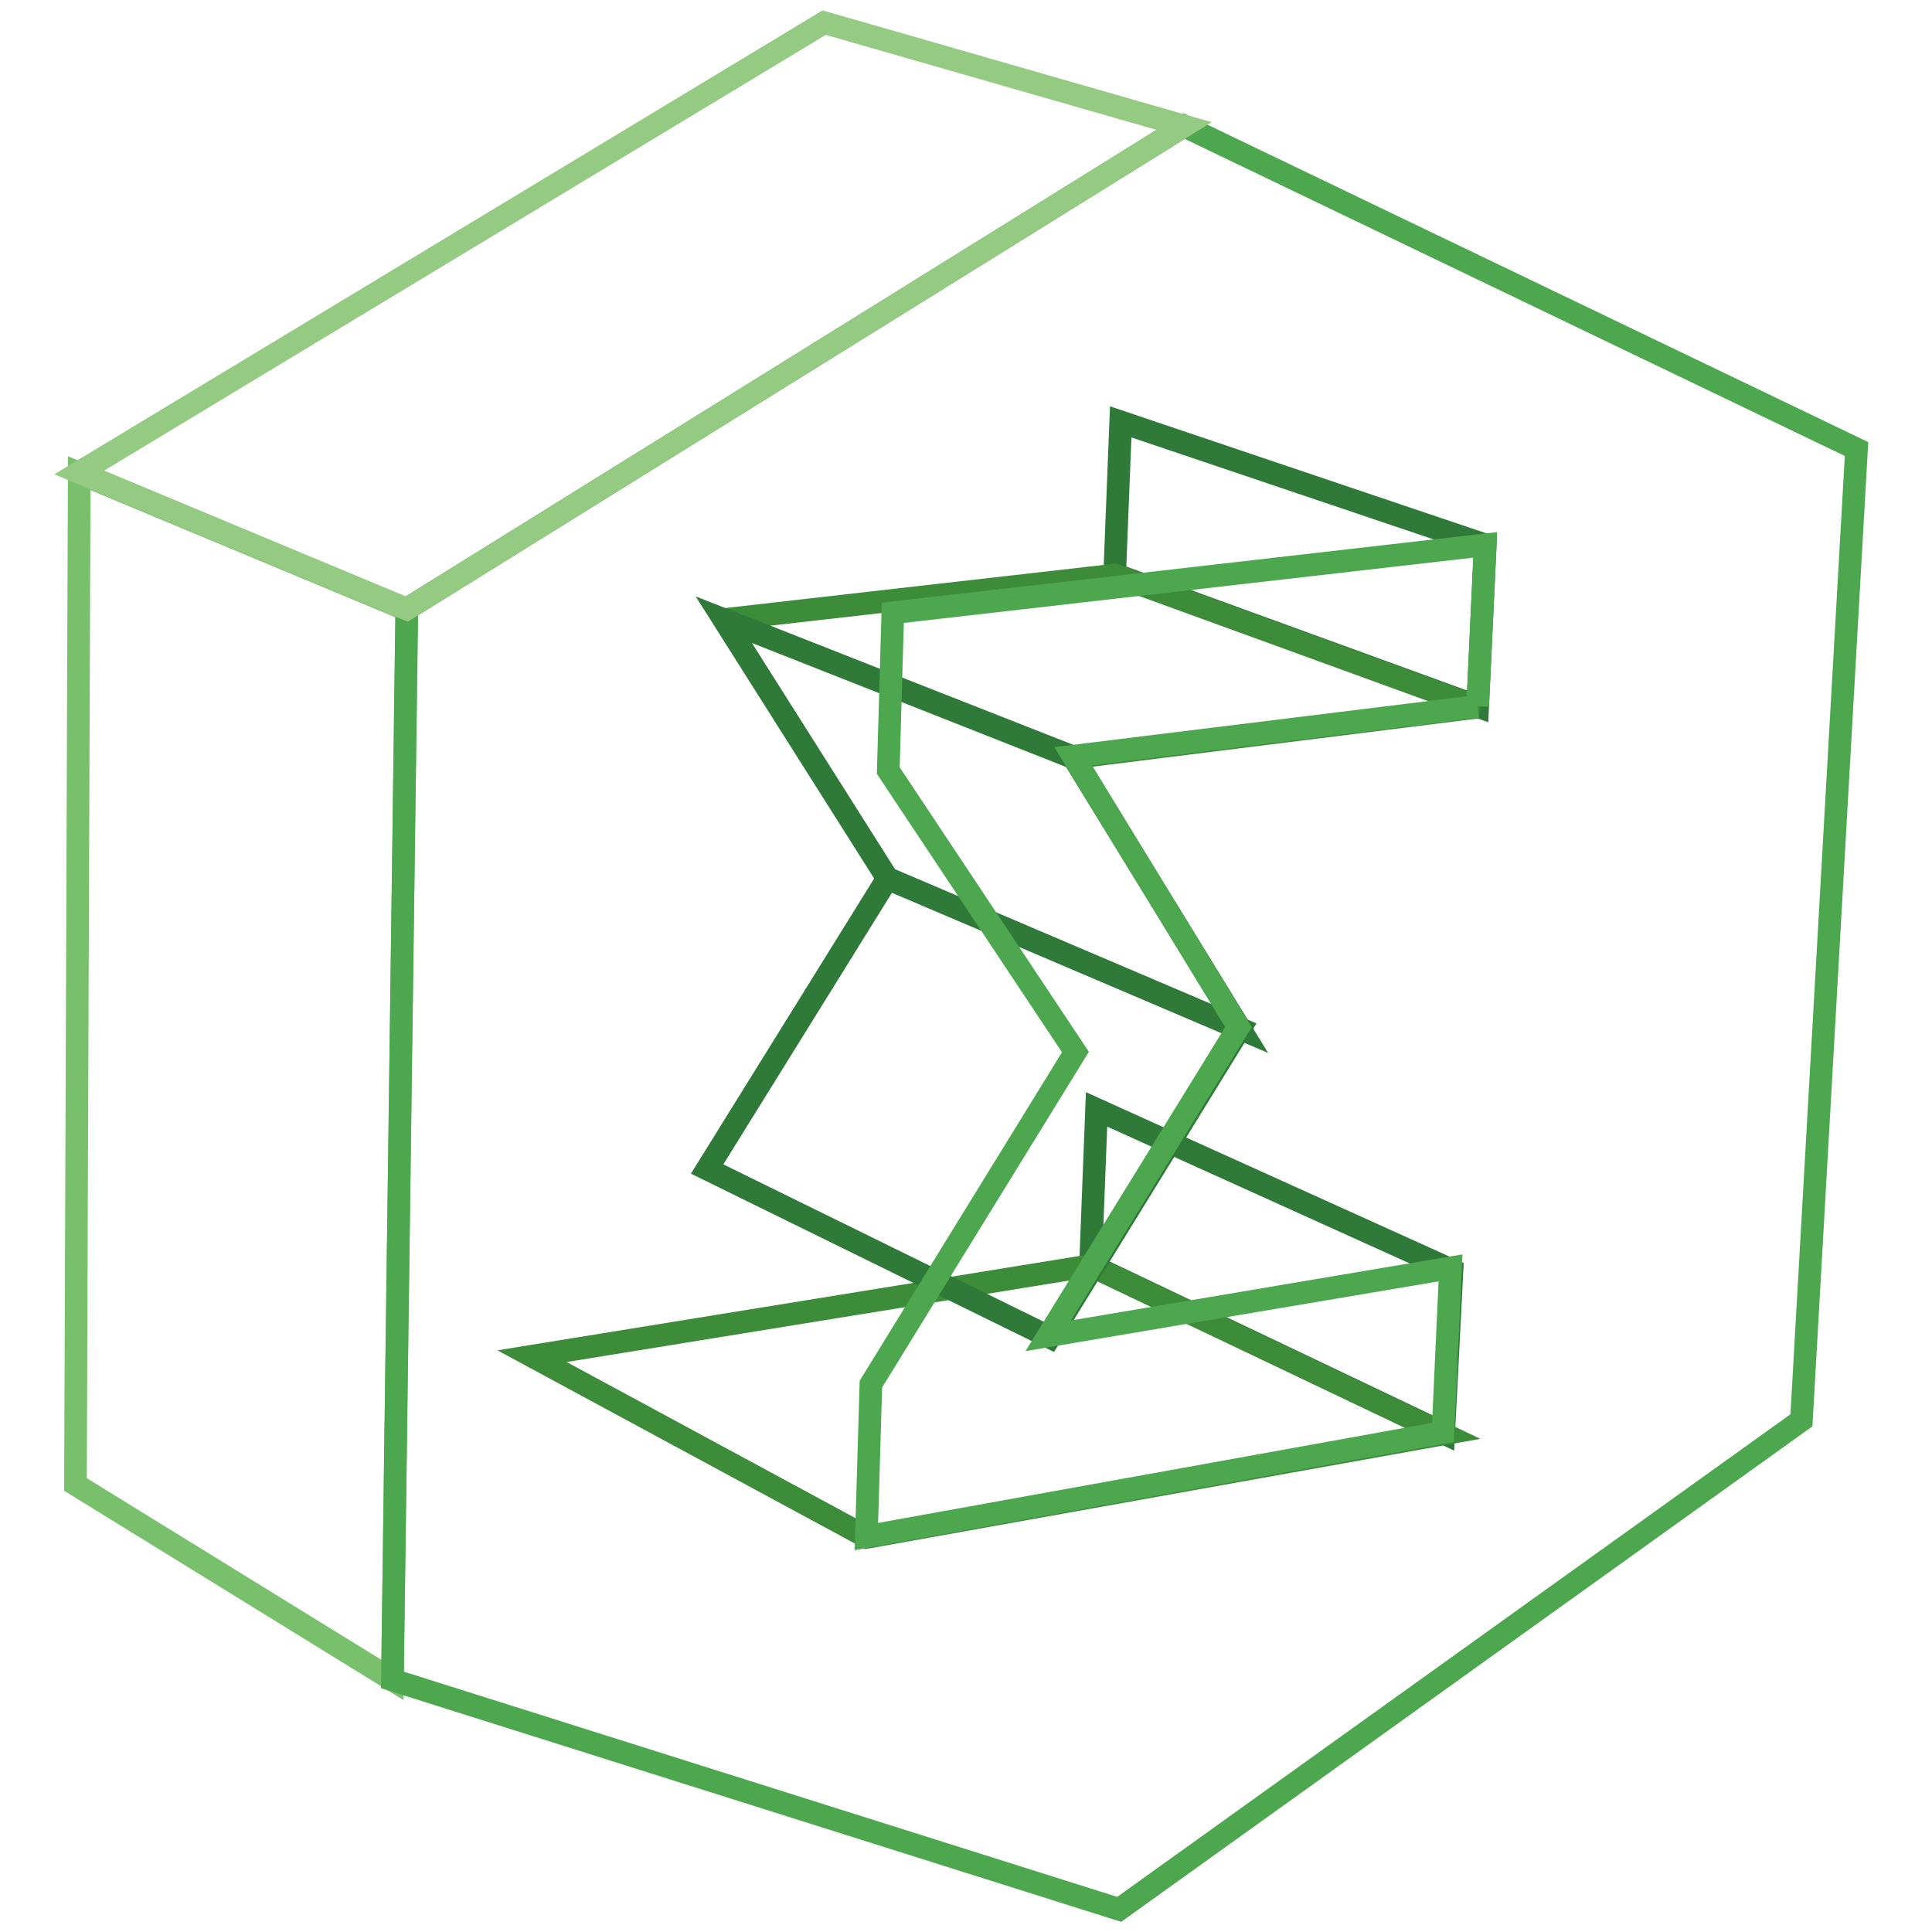
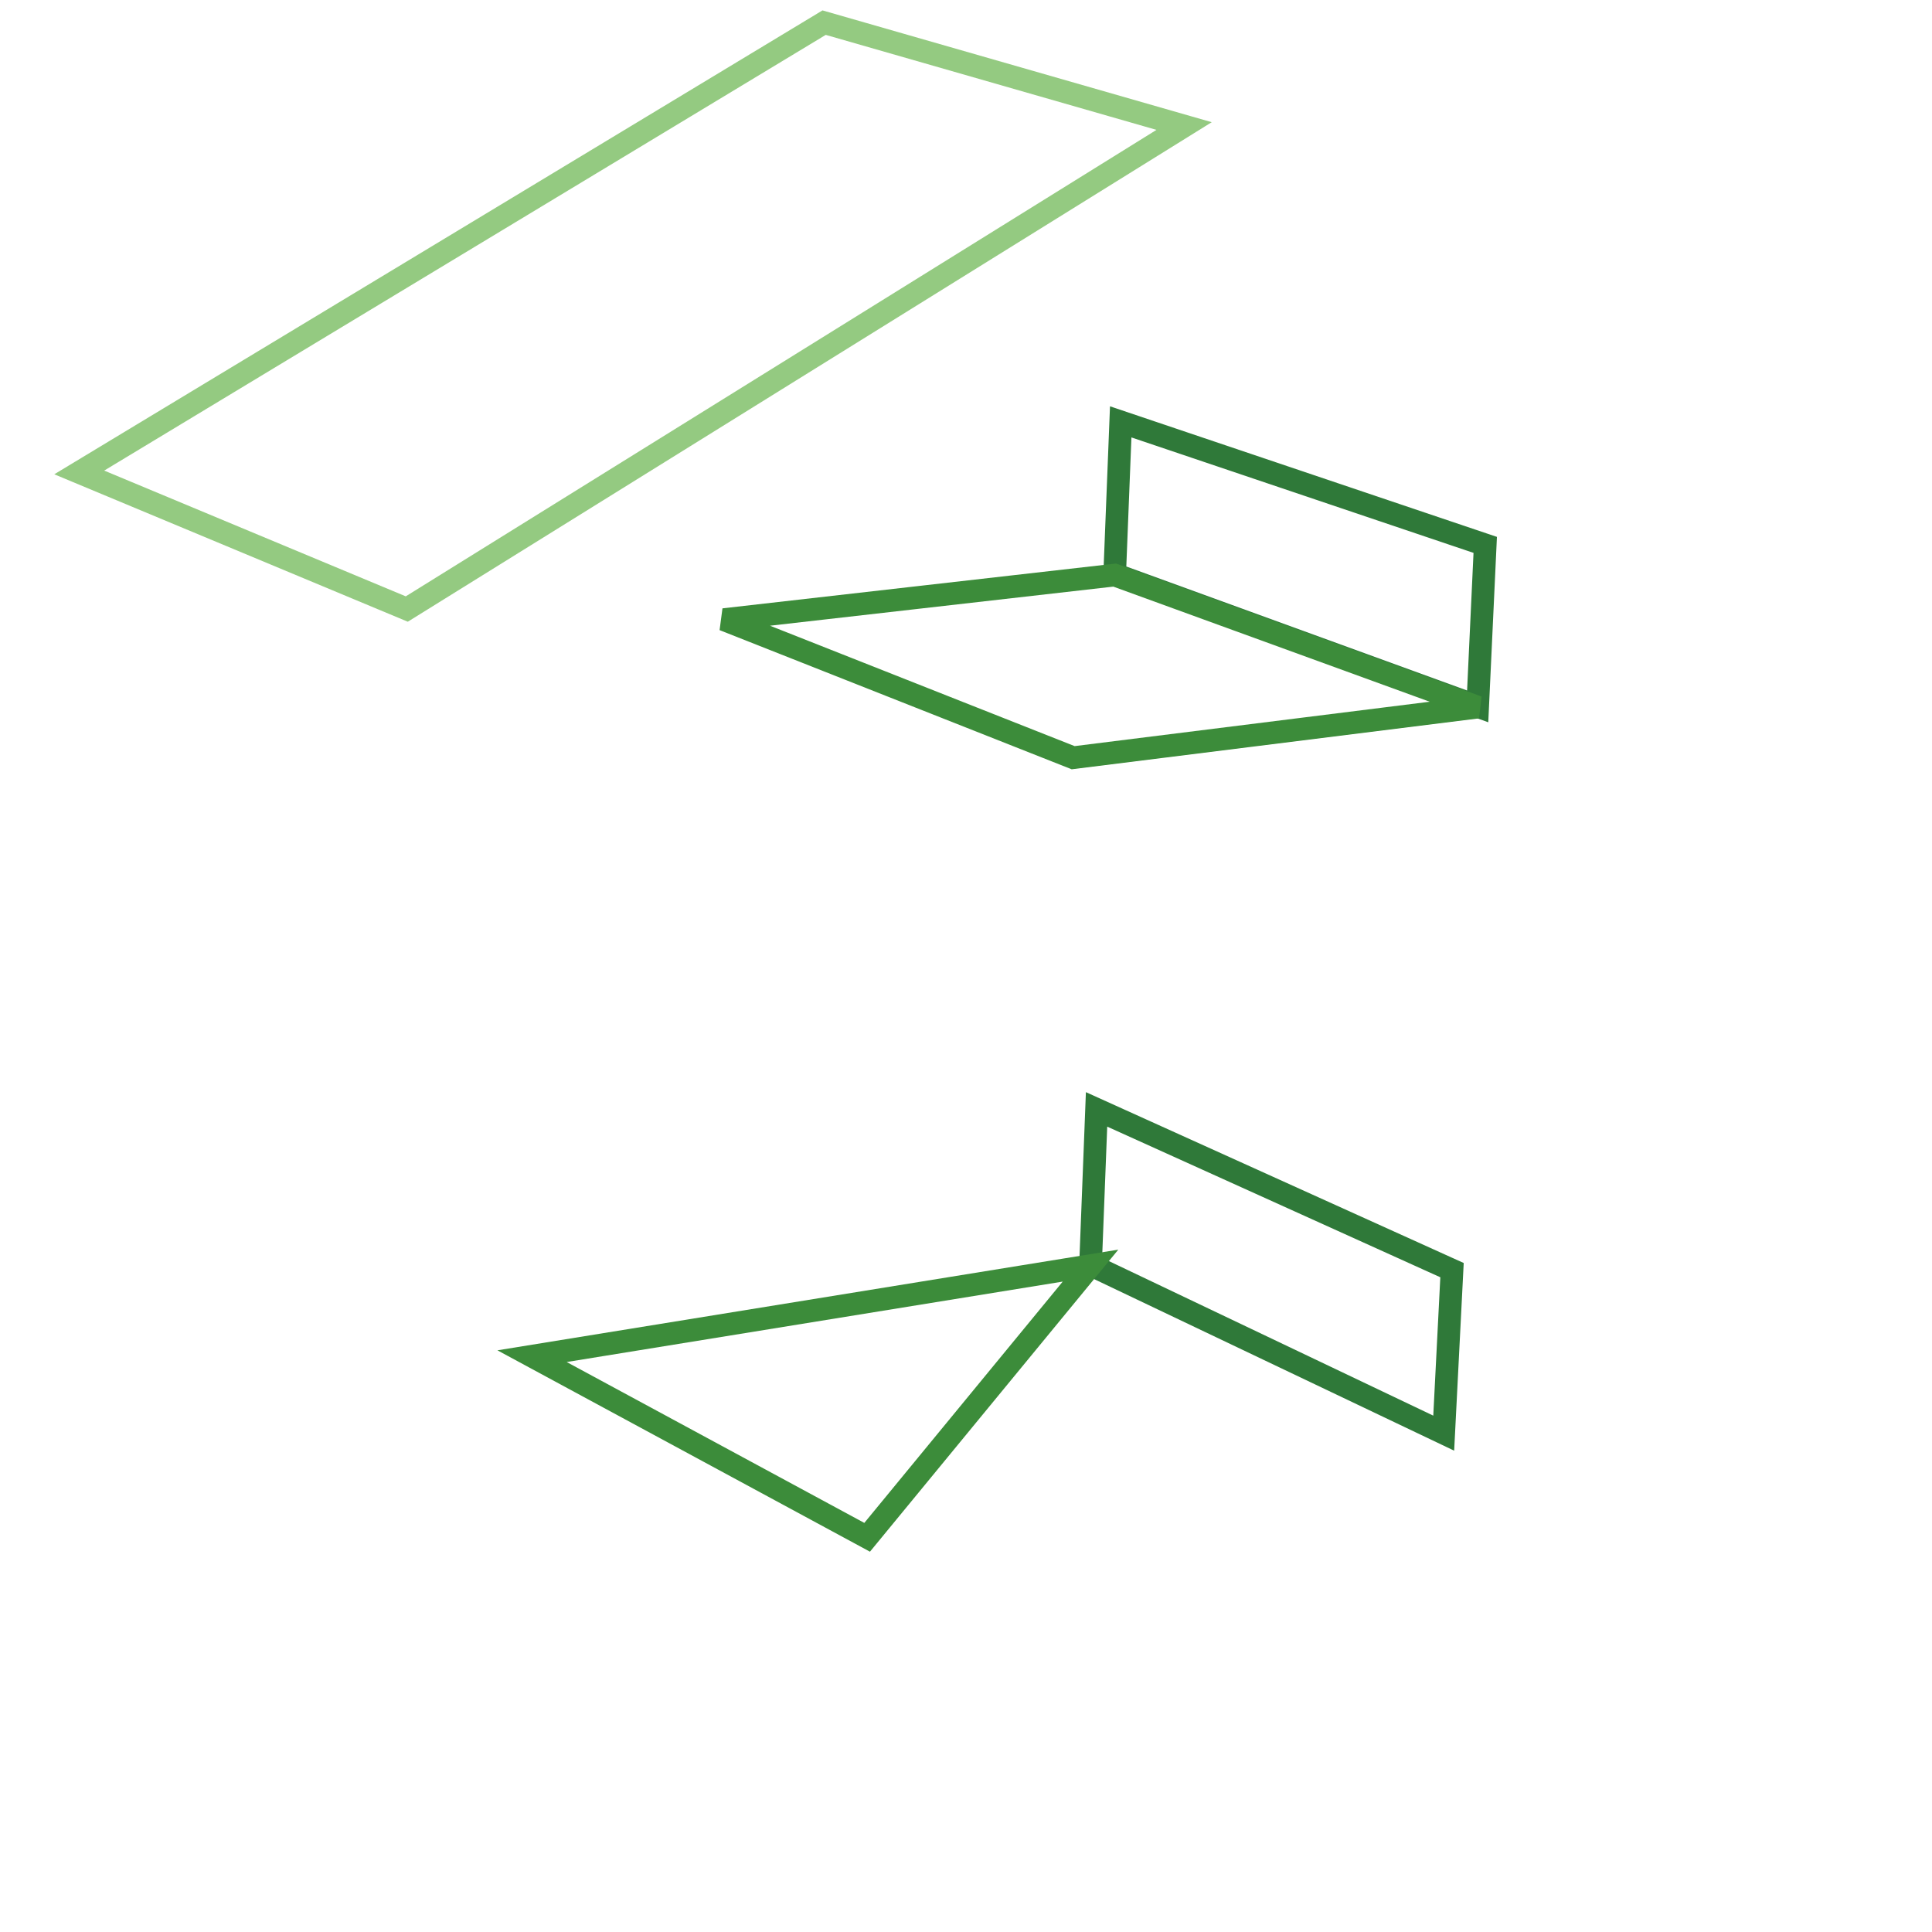
<svg xmlns="http://www.w3.org/2000/svg" version="1.1" x="0px" y="0px" viewBox="0 0 256 256" enable-background="new 0 0 256 256" xml:space="preserve">
  <g>
    <path stroke-width="3" fill-opacity="0" stroke="#2f7939" d="M191.3,189.9l-46.8-22.3l0.8-20.6l47.1,21.3L191.3,189.9z M195.8,93.6l-48.1-17.5l0.8-20.2l48.3,16.3 L195.8,93.6z" />
-     <path stroke-width="3" fill-opacity="0" stroke="#3c8c3a" d="M114.9,203.7l-44.4-24l74-12l46.8,22.3L114.9,203.7z" />
-     <path stroke-width="3" fill-opacity="0" stroke="#2f7939" d="M139.1,177.2l-45.4-22.3l23.9-38.5l46.7,19.9L139.1,177.2z" />
+     <path stroke-width="3" fill-opacity="0" stroke="#3c8c3a" d="M114.9,203.7l-44.4-24l74-12L114.9,203.7z" />
    <path stroke-width="3" fill-opacity="0" stroke="#3c8c3a" d="M142.2,100.4L95.9,82.1l51.8-5.9l48.1,17.5L142.2,100.4z" />
-     <path stroke-width="3" fill-opacity="0" stroke="#2f7939" d="M164.3,136.3l-46.7-19.9L95.9,82.1l46.3,18.2L164.3,136.3z" />
-     <path stroke-width="3" fill-opacity="0" stroke="#79c06d" d="M52,222.6l-42-25.9l0.5-134l43.4,18.1L52,222.6z" />
-     <path stroke-width="3" fill-opacity="0" stroke="#4da74f" d="M156.9,16.7L246,59.5l-7.3,128.7L148.3,253L52,222.6l1.9-141.9L156.9,16.7z M195.8,93.6l1-21.4l-78.5,9 l-0.6,20.9l24.8,37.3l-27.1,44l-0.6,20.2l76.4-13.8l1-21.8l-53.3,9l25.2-40.9l-21.9-35.9L195.8,93.6" />
    <path stroke-width="3" fill-opacity="0" stroke="#94ca81" d="M53.9,80.7L10.5,62.6L109.2,3l47.7,13.7L53.9,80.7z" />
  </g>
</svg>